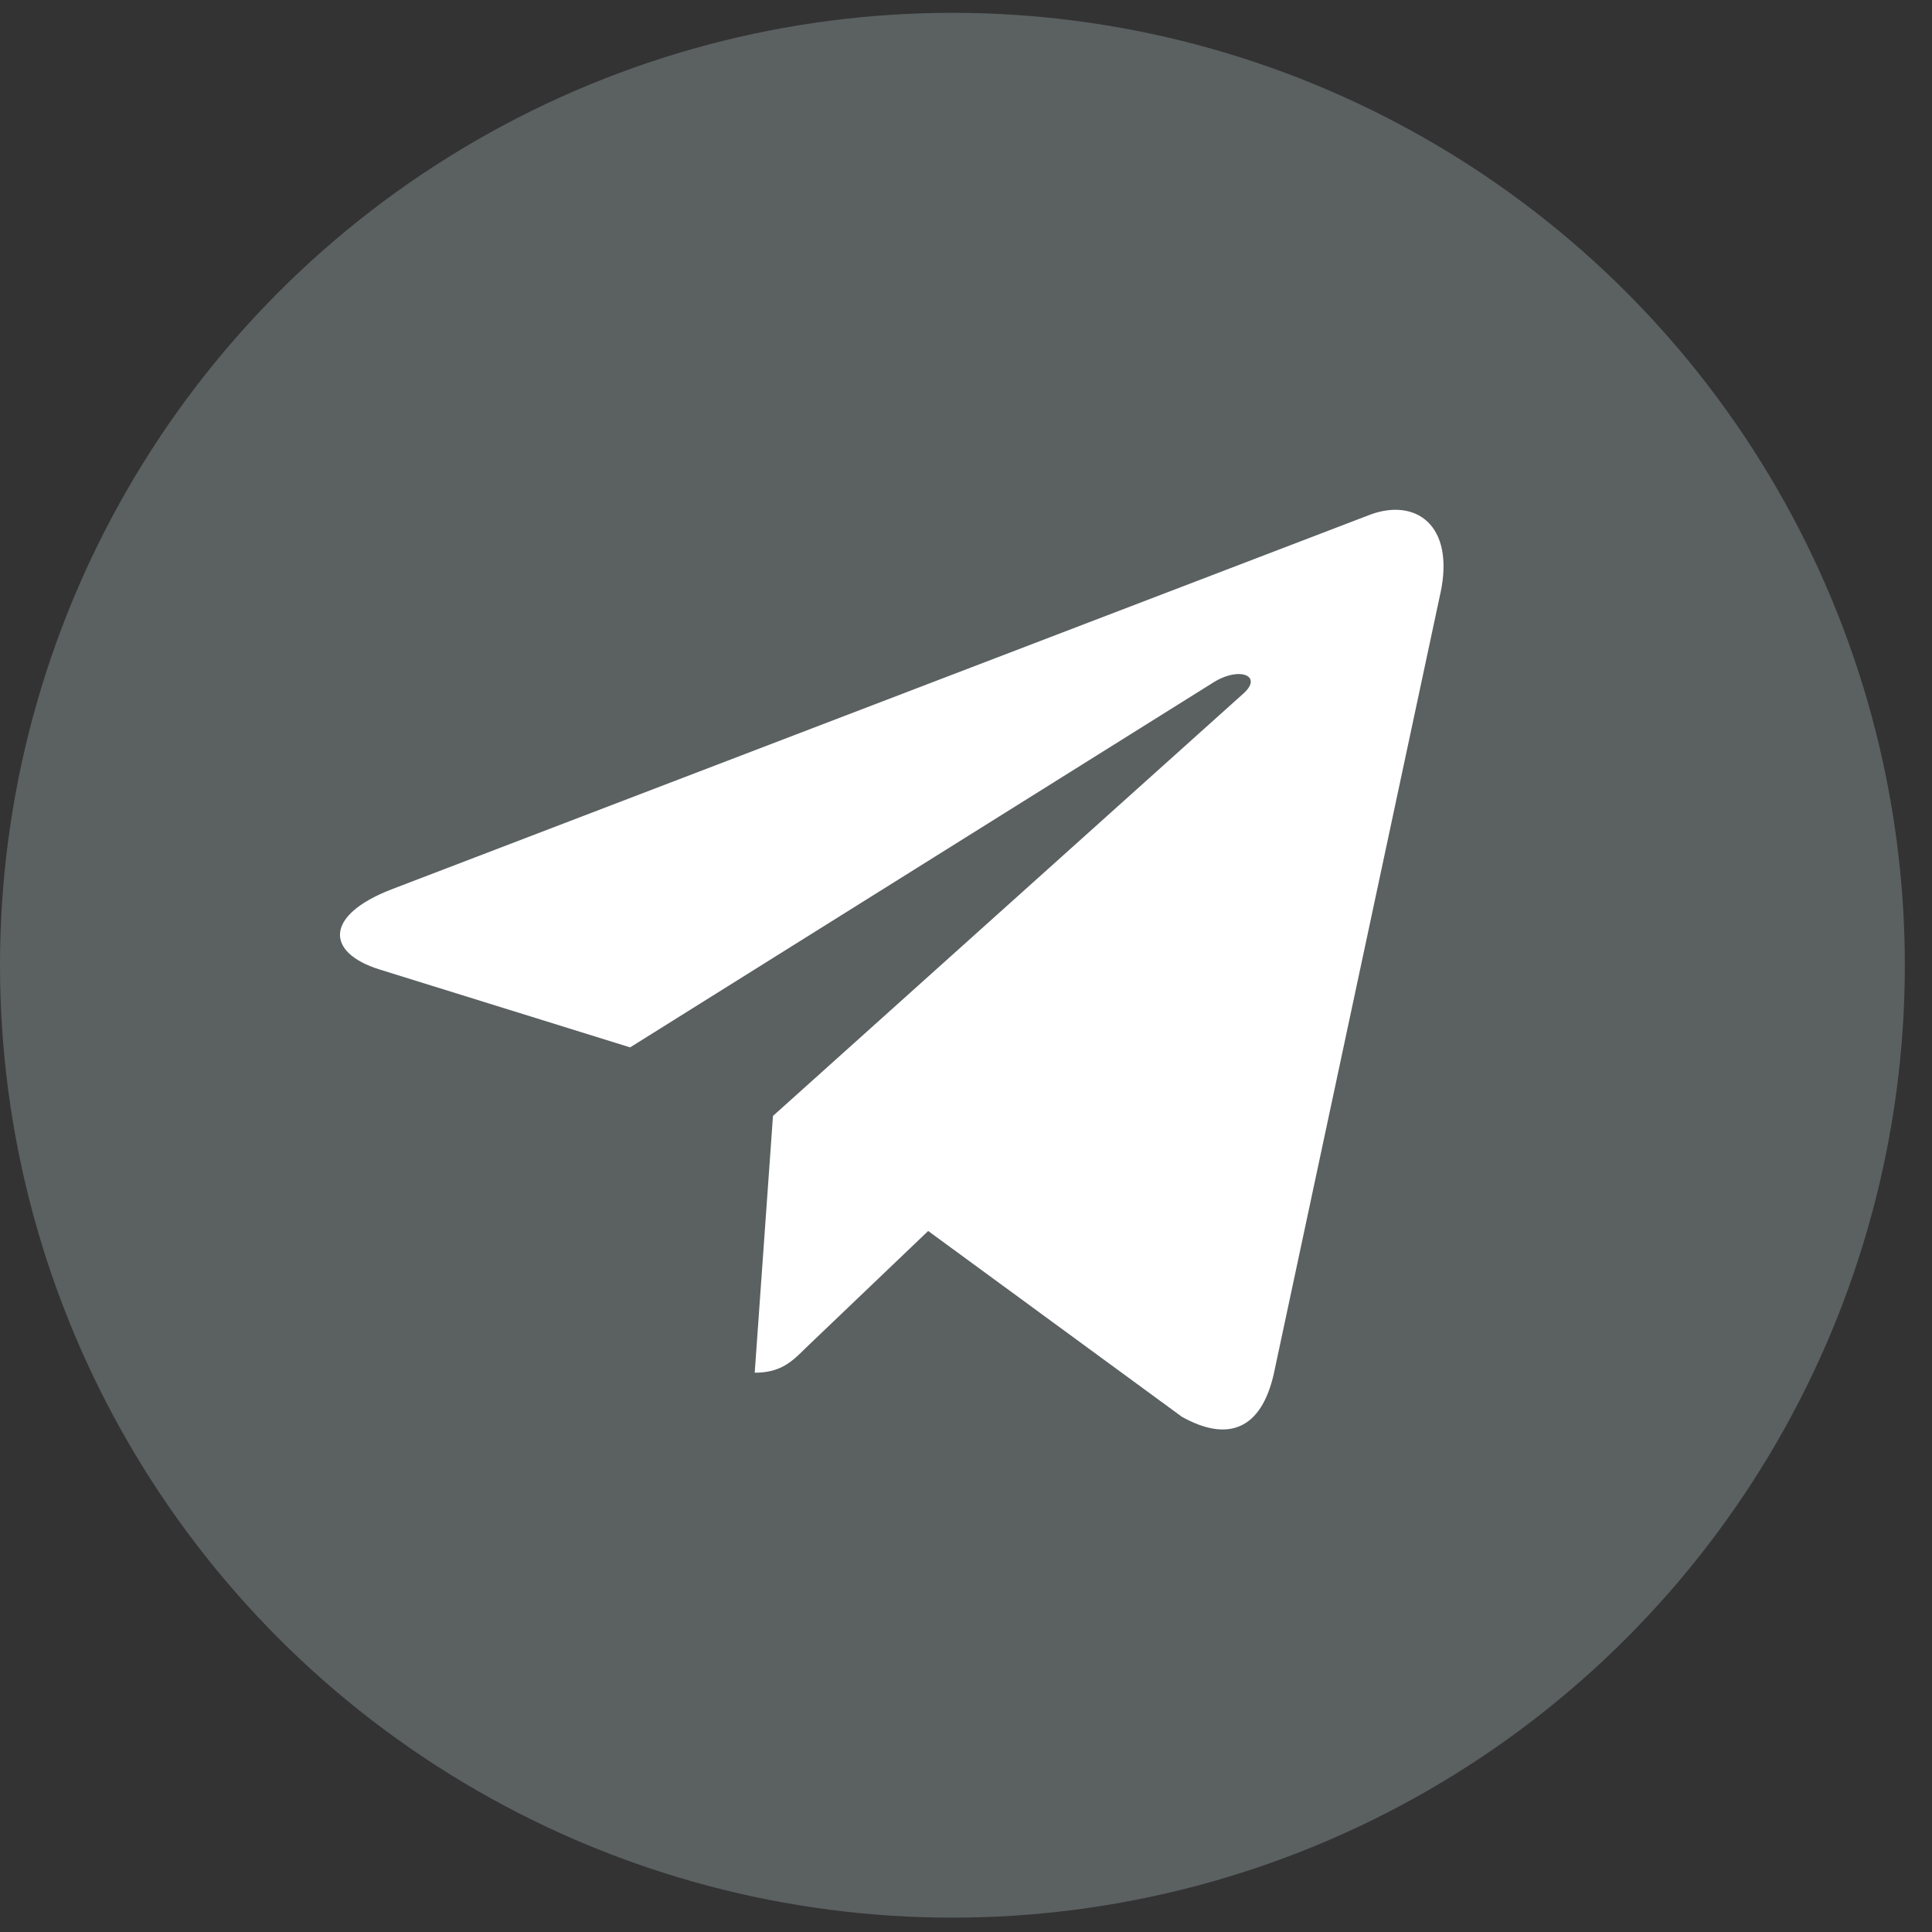
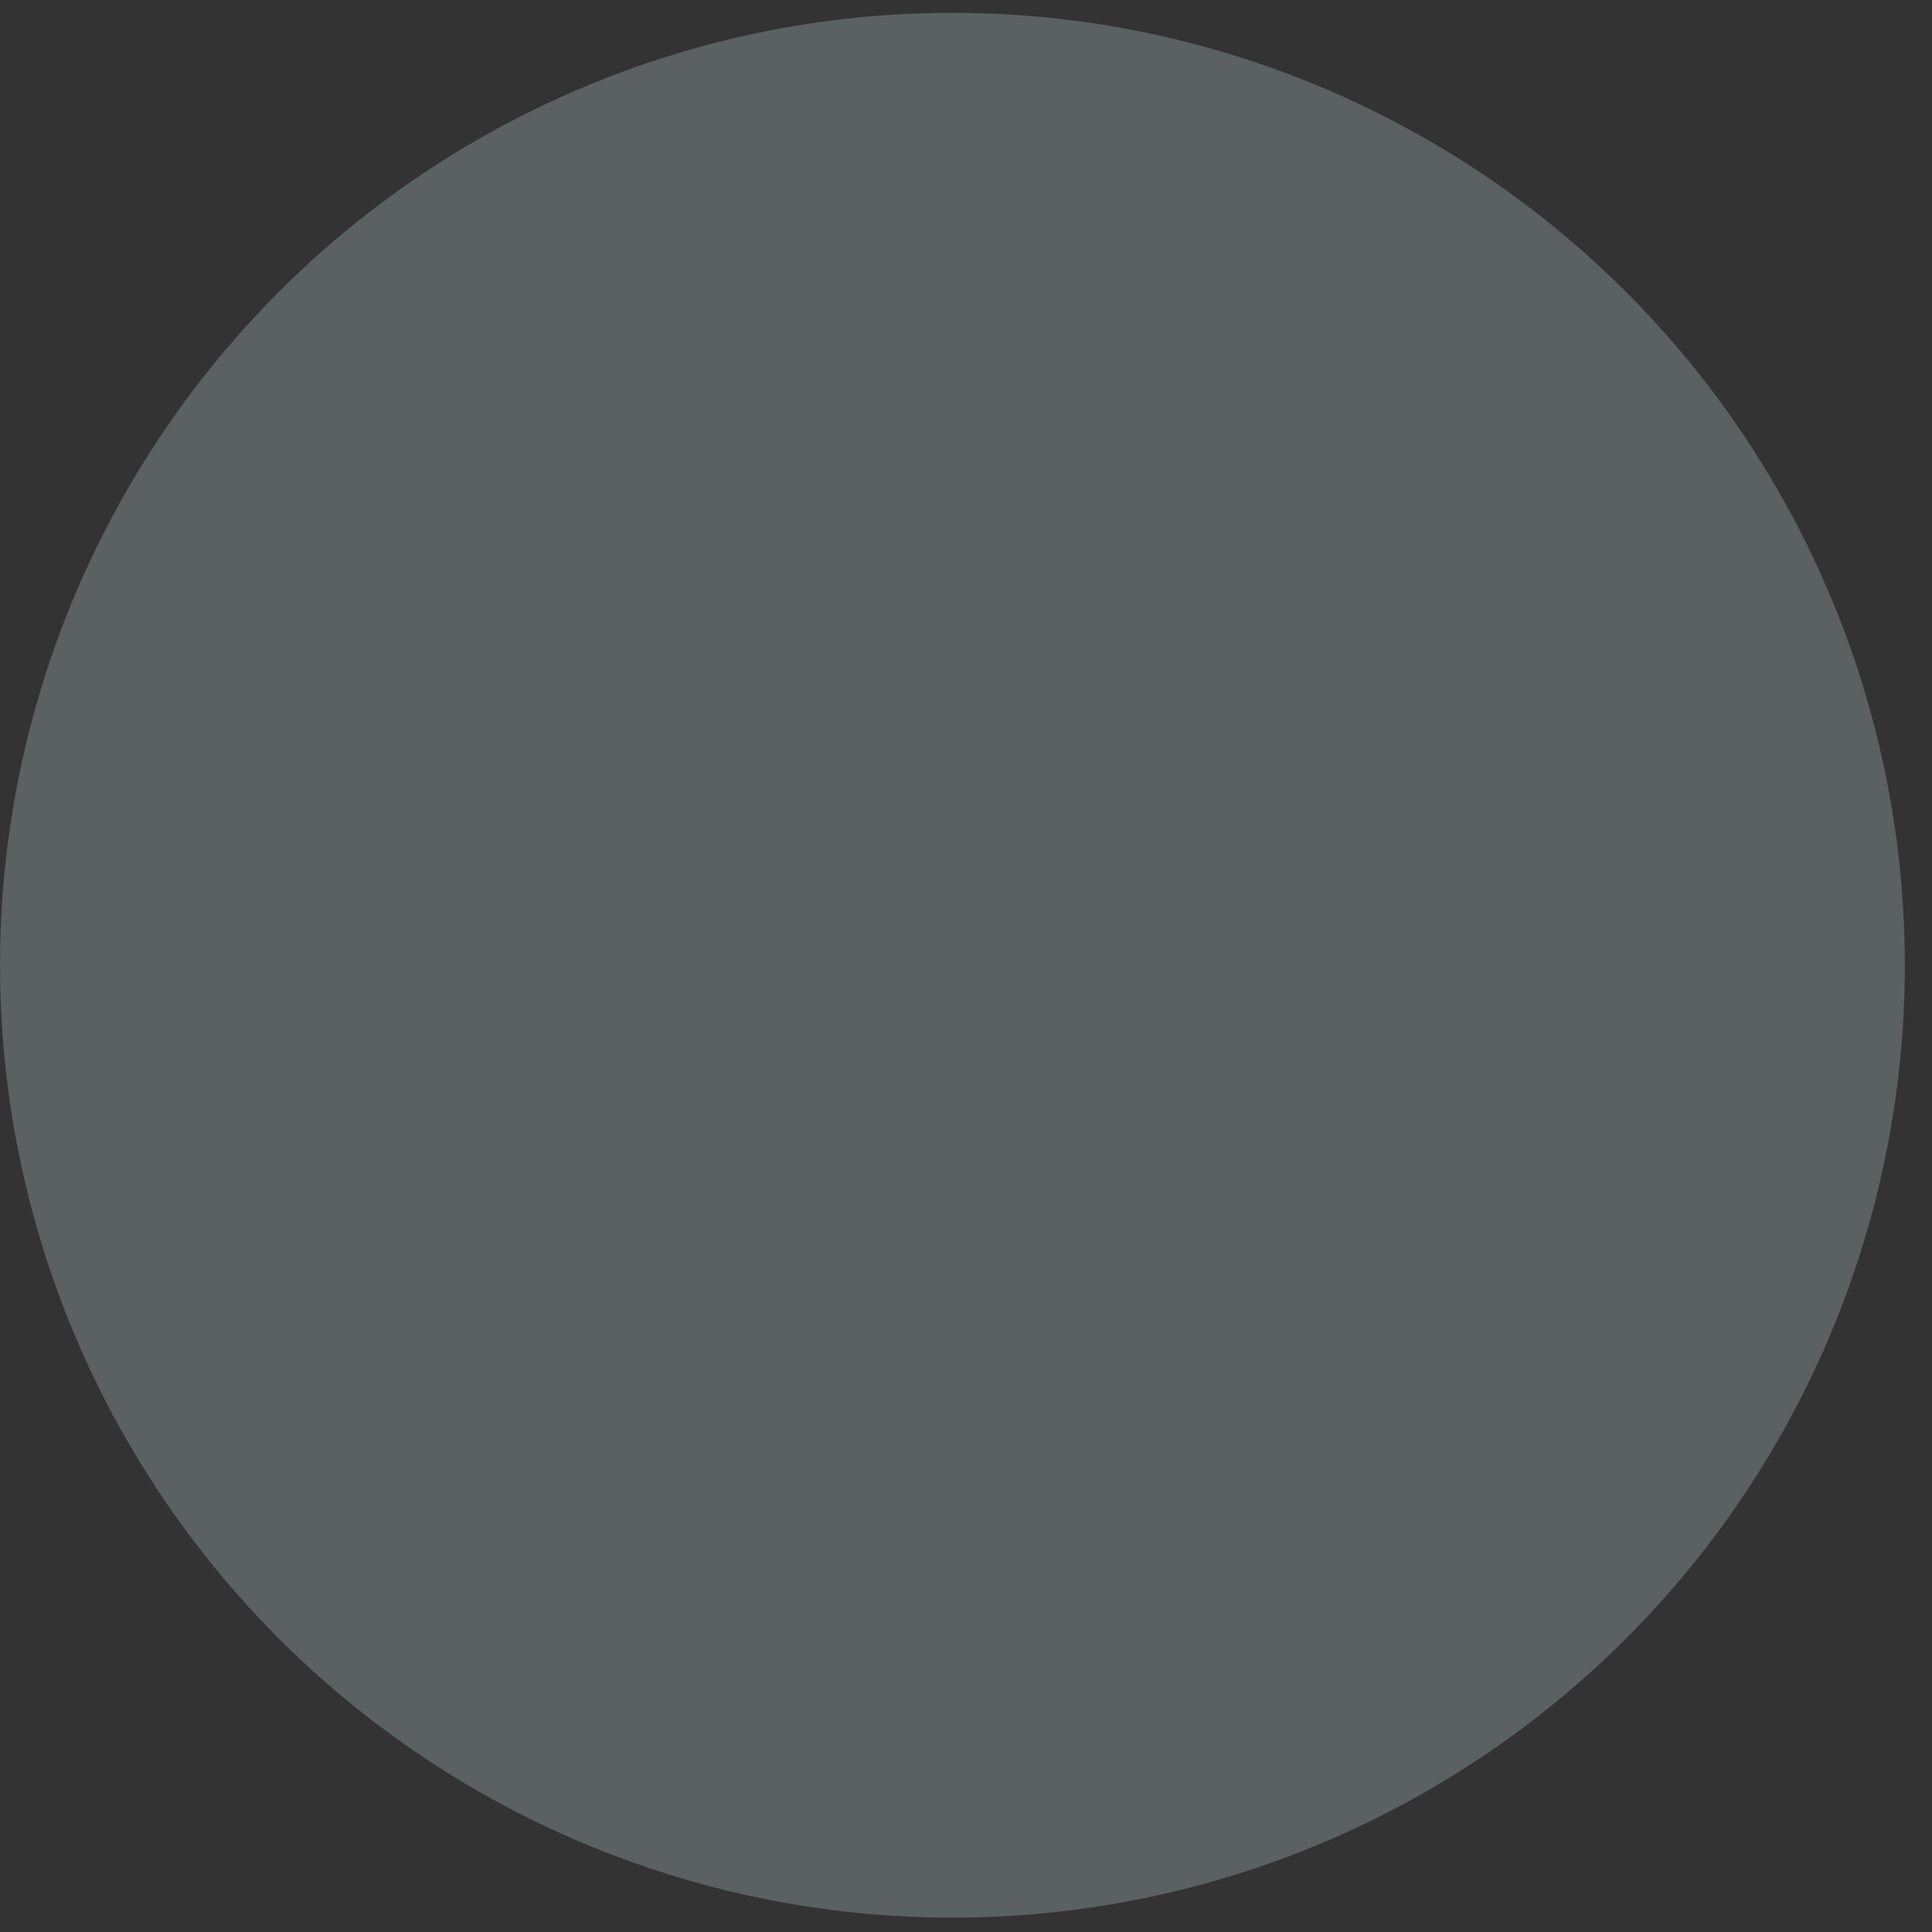
<svg xmlns="http://www.w3.org/2000/svg" width="33" height="33" viewBox="0 0 33 33" fill="none">
  <rect x="0" y="0" width="33" height="33" fill="#333333" stroke="none" />
  <circle cx="16.268" cy="16.487" r="16.268" fill="#5B6061" />
-   <path d="M13.203 19.061L12.891 23.447C13.337 23.447 13.531 23.255 13.762 23.025L15.854 21.026L20.188 24.2C20.983 24.643 21.543 24.409 21.757 23.468L24.602 10.138L24.603 10.137C24.855 8.963 24.178 8.503 23.403 8.791L6.682 15.193C5.541 15.636 5.558 16.273 6.488 16.561L10.763 17.89L20.693 11.677C21.16 11.367 21.585 11.539 21.236 11.848L13.203 19.061Z" fill="white" />
</svg>